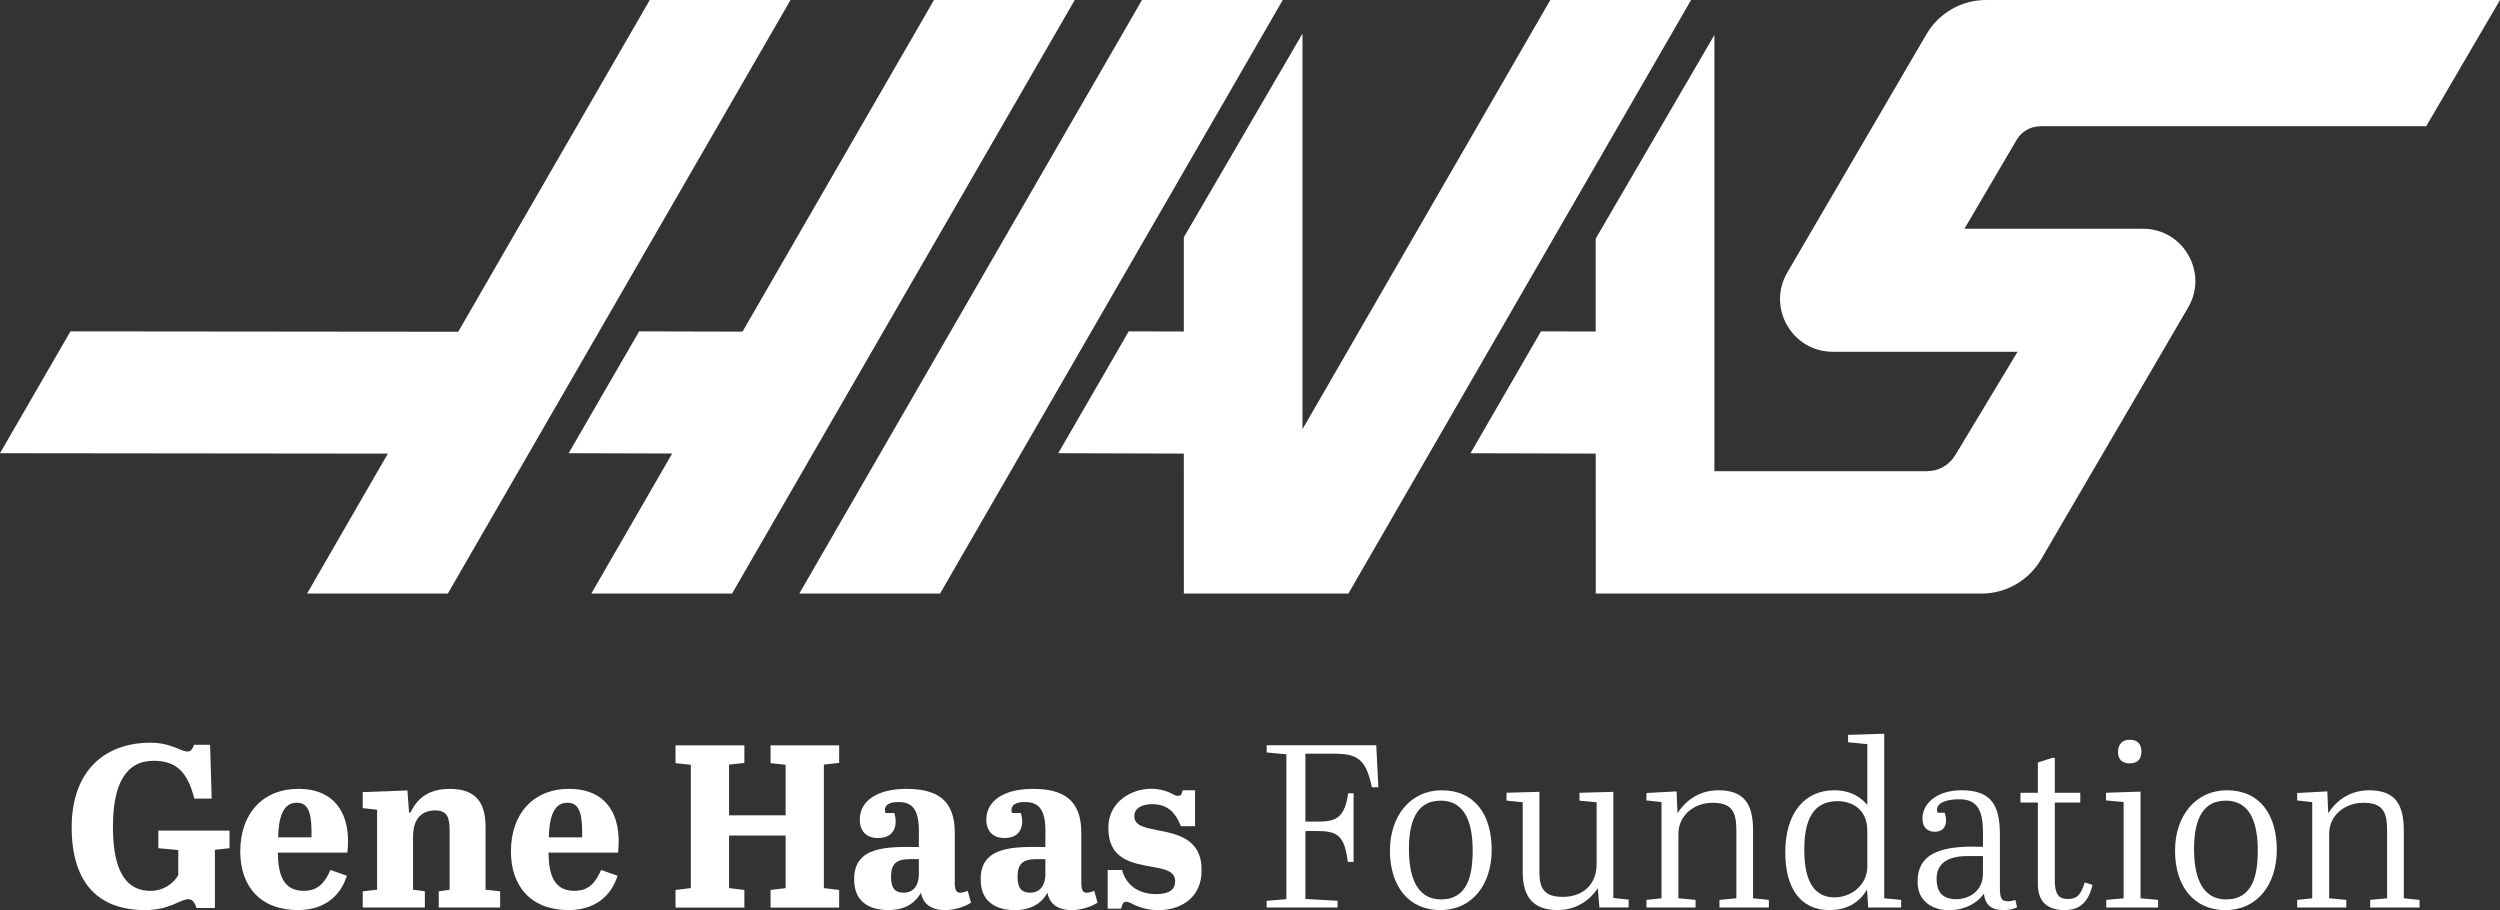
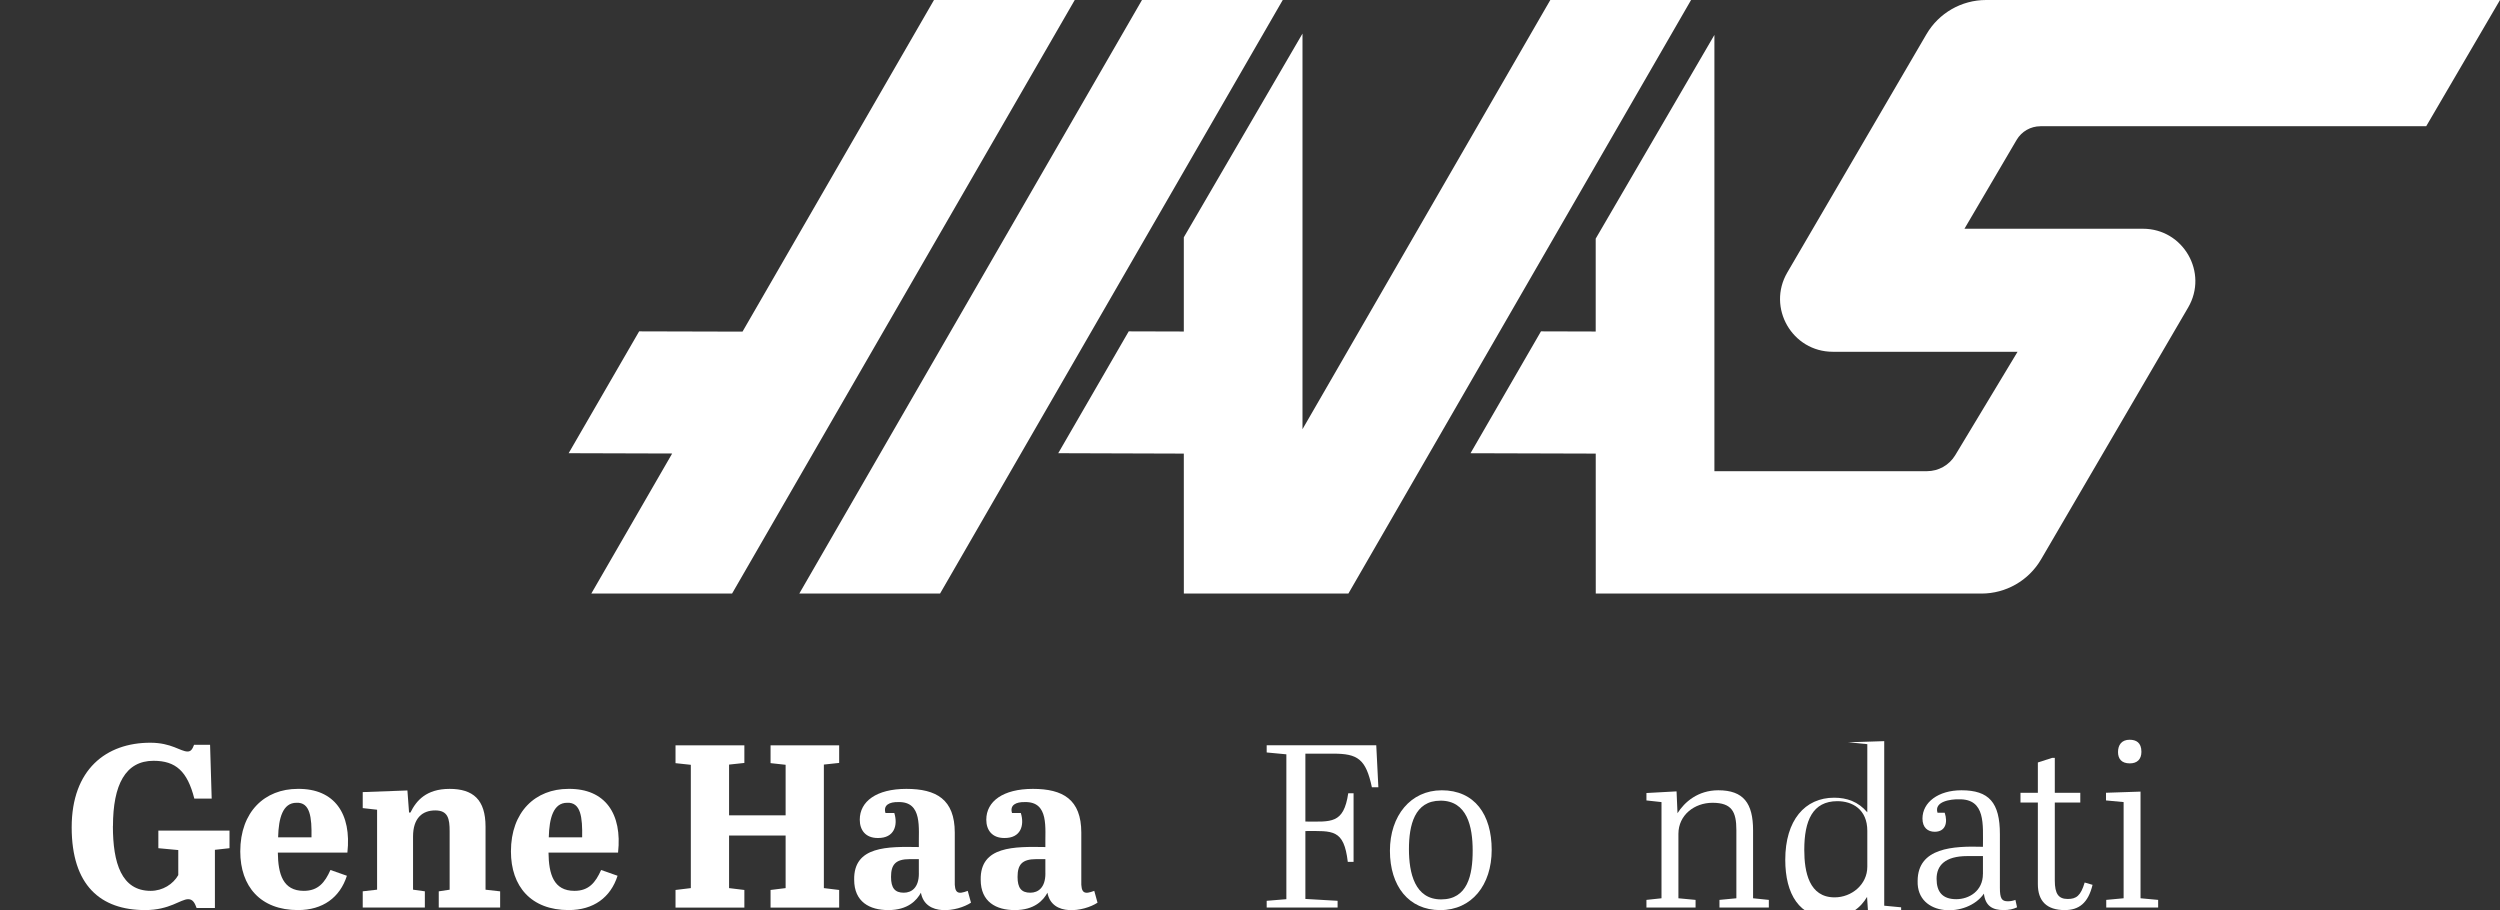
<svg xmlns="http://www.w3.org/2000/svg" id="Layer_2" viewBox="0 0 821.77 299.21">
  <rect x="0" y="0" width="821.77" height="299.21" fill="#333333" stroke="none" />
  <defs>
    <style>
      .cls-1 {
        fill: #ffffff;
      }
    </style>
  </defs>
  <g id="Layer_1-2" data-name="Layer_1">
    <g>
      <g>
        <path class="cls-1" d="M37.11,271.58c0,12.11,2.82,21.25,12.42,21.25,3.96,0,7.39-2.21,9.07-5.18v-8.23l-6.55-.61v-5.79h23.39v5.79l-4.8.53v19.12h-6.02c-.53-1.44-1.14-2.89-2.74-2.89-2.52,0-6.1,3.58-14.17,3.58-14.7,0-24.15-8.15-24.15-27.2s11.35-27.81,25.83-27.81c7.01,0,9.9,2.89,12.27,2.89,1.14,0,1.6-.84,2.13-2.21h5.26l.53,17.68h-5.71c-2.29-8.99-6.09-12.42-13.41-12.42-9.22,0-13.33,7.85-13.33,21.49Z" />
        <path class="cls-1" d="M97.89,259.31c12.11-.13,17.71,8.21,16.3,20.95h-22.86c.08,7.09,1.68,12.57,8.53,12.57,4.73,0,6.93-2.74,8.76-6.86l5.41,1.9c-2.29,7.16-7.92,11.28-16.08,11.28-12.34,0-18.97-7.77-18.97-19.27,0-13.1,8.08-20.57,18.9-20.57ZM102.39,275.23c.12-6.5-.41-11.58-4.95-11.35-4.49,0-5.87,5.03-6.02,11.35h10.97Z" />
        <path class="cls-1" d="M133.92,259.84l.54,7.24h.46c1.9-3.89,5.18-7.77,12.87-7.77s11.81,3.5,11.81,12.42v20.72l4.8.54v5.33h-20.18v-5.33l3.58-.54v-19.2c0-4.11-.53-6.86-4.72-6.86s-7.31,2.44-7.31,8.61v17.44l3.88.54v5.33h-20.42v-5.33l4.72-.54v-26.28l-4.72-.53v-5.26l14.7-.54Z" />
        <path class="cls-1" d="M186.86,259.31c12.11-.13,17.71,8.21,16.3,20.95h-22.86c.08,7.09,1.68,12.57,8.53,12.57,4.73,0,6.93-2.74,8.76-6.86l5.41,1.9c-2.29,7.16-7.92,11.28-16.08,11.28-12.34,0-18.97-7.77-18.97-19.27,0-13.1,8.08-20.57,18.9-20.57ZM191.36,275.23c.12-6.5-.41-11.58-4.95-11.35-4.49,0-5.87,5.03-6.02,11.35h10.97Z" />
        <path class="cls-1" d="M239.65,268h18.59v-16.61l-4.95-.54v-5.86h22.55v5.79l-5.03.54v40.61l5.03.61v5.79h-22.55v-5.79l4.95-.61v-17.29h-18.59v17.29l5.03.61v5.79h-22.63v-5.79l5.03-.61v-40.53l-5.03-.54v-5.86h22.63v5.79l-5.03.54v16.68Z" />
        <path class="cls-1" d="M302.03,278.43c-.13-6.19,1.32-14.99-6.78-14.78-2.83-.06-4.98.94-4.19,3.58h2.9c1.25,4.04.03,8.29-5.41,8.23-4.11,0-5.94-2.67-5.94-6.02,0-6.02,5.48-10.13,15.31-10.13s15.92,3.43,15.92,14.4v15.69c-.16,4.34,1.03,4.66,4.26,3.43l1.07,3.89c-4.46,2.93-15,4.65-16.46-3.28-1.37,2.52-4.26,5.71-10.74,5.71-6.09,0-11.2-2.67-11.2-9.98-.2-11.13,11.07-10.9,21.26-10.74ZM302.03,287.12v-4.72h-2.97c-4.8,0-6.17,1.9-6.17,5.86,0,3.58,1.22,5.18,4.19,5.18,2.59,0,4.96-1.67,4.96-6.32Z" />
        <path class="cls-1" d="M343.62,278.43c-.13-6.2,1.32-14.99-6.78-14.78-2.83-.06-4.97.95-4.19,3.58h2.9c1.25,4.04.03,8.29-5.41,8.23-4.11,0-5.94-2.67-5.94-6.02,0-6.02,5.48-10.13,15.31-10.13s15.92,3.43,15.92,14.4v15.69c-.16,4.34,1.03,4.66,4.26,3.43l1.07,3.89c-4.46,2.93-15,4.65-16.46-3.28-1.37,2.52-4.26,5.71-10.74,5.71-6.09,0-11.2-2.67-11.2-9.98-.2-11.13,11.07-10.9,21.26-10.74ZM343.62,287.12v-4.72h-2.97c-4.8,0-6.17,1.9-6.17,5.86,0,3.58,1.22,5.18,4.19,5.18,2.59,0,4.96-1.67,4.96-6.32Z" />
-         <path class="cls-1" d="M364.11,285.98h4.73c1.22,4.73,5.18,7.92,11.12,7.92,4.26,0,6.32-1.37,6.32-4.19,0-3.43-3.43-4.04-7.69-4.8-6.4-1.14-14.25-2.44-14.25-12.57-.33-11,12.79-16.08,21.33-11.2.53.31,1.07.46,1.6.46.99,0,1.14-.53,1.52-1.83h4.04v11.81h-4.65c-1.98-4.88-4.65-7.24-9.53-7.24-2.97,0-5.79,1.14-5.79,3.96,0,3.12,3.35,3.73,7.47,4.57,6.4,1.22,14.63,2.74,14.63,12.95.3,13.24-14.42,16.07-23.39,10.97-1.74-.7-2.46-.68-3.05,1.9h-4.42v-12.72Z" />
        <path class="cls-1" d="M452.39,244.99l.69,13.79h-2.13c-1.98-9.3-4.65-11.05-12.72-11.05h-9.14v22.32c8.44.01,12.57.9,14.09-9.3h1.75v22.55h-1.9c-1.28-10.84-4.93-10.15-13.94-10.13v22.32l10.59.61v2.21h-23.31v-2.21l6.47-.53v-47.62l-6.47-.61v-2.36h36.04Z" />
        <path class="cls-1" d="M473.87,259.77c10.89,0,16.46,8,16.46,19.58s-6.55,19.81-16.92,19.81-16.53-7.92-16.53-19.5,6.86-19.88,16.99-19.88ZM473.49,263.19c-8.53,0-10.36,8.08-10.36,15.92s1.9,16.53,10.59,16.53,10.36-8,10.36-16-1.83-16.46-10.59-16.46Z" />
-         <path class="cls-1" d="M506.01,286.66c0,5.41,1.6,8.15,7.77,8.15s11.05-3.73,11.05-10.82v-20.27l-5.64-.54v-2.59l11.12-.3v34.89l5.03.53v2.59h-9.6l-.53-6.32c-2.44,3.66-6.86,7.16-13.1,7.16-8.15,0-11.58-4.26-11.58-12.57v-22.86l-5.33-.54v-2.59l10.82-.3v26.36Z" />
        <path class="cls-1" d="M551.1,260.15l.31,7.16c2.29-3.65,6.7-7.54,13.41-7.54,8.31,0,11.43,4.27,11.43,13.18v22.32l5.18.53v2.52h-16.23v-2.52l5.56-.53v-22.4c0-6.09-1.52-8.99-7.85-8.99-5.94,0-11.2,4.04-11.2,10.21v21.18l5.64.53v2.52h-16.15v-2.52l4.95-.53v-31.62l-4.95-.54v-2.44l9.9-.54Z" />
-         <path class="cls-1" d="M613.8,264.57v-19.96l-6.32-.61v-2.44l11.88-.38v54.09l5.56.53v2.52h-10.82l-.38-5.94c-1.98,3.35-5.64,6.78-12.34,6.78-9.9,0-14.55-7.69-14.55-18.97,0-13.03,6.47-20.42,16.07-20.42,4.19,0,7.93,1.3,10.89,4.8ZM613.8,284.91v-11.81c0-7.09-4.95-9.75-9.83-9.75-8.15,0-10.89,6.4-10.89,16,0,7.32,1.6,15.62,9.98,15.62,5.56,0,10.74-4.19,10.74-10.06Z" />
+         <path class="cls-1" d="M613.8,264.57v-19.96l-6.32-.61l11.88-.38v54.09l5.56.53v2.52h-10.82l-.38-5.94c-1.98,3.35-5.64,6.78-12.34,6.78-9.9,0-14.55-7.69-14.55-18.97,0-13.03,6.47-20.42,16.07-20.42,4.19,0,7.93,1.3,10.89,4.8ZM613.8,284.91v-11.81c0-7.09-4.95-9.75-9.83-9.75-8.15,0-10.89,6.4-10.89,16,0,7.32,1.6,15.62,9.98,15.62,5.56,0,10.74-4.19,10.74-10.06Z" />
        <path class="cls-1" d="M651.81,278.36c-.02-7.27.96-15.81-7.92-15.62-2.53-.07-8.23.65-7.01,4.42h2.36c1.06,3.19.3,6.22-3.27,6.25-2.29,0-4.04-1.37-4.04-4.34,0-5.33,5.18-9.3,12.8-9.3,9.07,0,12.65,4.04,12.65,14.4v17.67c0,3.5.61,4.42,2.59,4.42.91,0,1.67-.15,2.51-.46l.54,2.44c-1.3.61-2.67.91-4.42.91-3.66,0-6.02-1.37-6.47-5.41-5.44,7.97-22.16,7.76-21.79-4.19.05-10.97,11.71-11.49,21.48-11.2ZM651.81,287.27v-5.87h-5.11c-7.39,0-10.13,3.12-10.13,7.47s1.98,6.7,6.47,6.7c4.19,0,8.76-2.67,8.76-8.3Z" />
        <path class="cls-1" d="M669.86,263.81h-5.71v-3.2h5.71v-9.98l4.73-1.52h.84v11.5h8.38v3.2h-8.38v25.6c0,4.42,1.22,6.09,4.26,6.09,2.82,0,4.27-1.06,5.56-5.41l2.59.76c-1.45,6.02-4.49,8.3-9.14,8.3-5.94,0-8.84-2.97-8.84-8.53v-26.82Z" />
        <path class="cls-1" d="M703.61,260.22v35.05l5.79.53v2.52h-17.06v-2.52l5.71-.53v-31.62l-5.79-.54v-2.52l11.35-.38ZM700.02,243.16c2.13,0,3.88.91,3.88,3.96,0,2.51-1.44,3.81-3.81,3.81-2.74,0-3.88-1.52-3.88-3.73,0-2.36,1.22-4.04,3.81-4.04Z" />
-         <path class="cls-1" d="M731.94,259.77c10.89,0,16.46,8,16.46,19.58s-6.55,19.81-16.92,19.81-16.53-7.92-16.53-19.5,6.86-19.88,16.99-19.88ZM731.56,263.19c-8.53,0-10.36,8.08-10.36,15.92s1.9,16.53,10.59,16.53,10.36-8,10.36-16-1.83-16.46-10.59-16.46Z" />
-         <path class="cls-1" d="M765,260.15l.31,7.16c2.29-3.65,6.7-7.54,13.41-7.54,8.3,0,11.43,4.27,11.43,13.18v22.32l5.18.53v2.52h-16.23v-2.52l5.56-.53v-22.4c0-6.09-1.52-8.99-7.85-8.99-5.94,0-11.2,4.04-11.2,10.21v21.18l5.64.53v2.52h-16.15v-2.52l4.95-.53v-31.62l-4.95-.54v-2.44l9.9-.54Z" />
      </g>
      <g>
-         <polygon class="cls-1" points="213.58 0 150.62 109.05 23.16 108.92 0 148.97 127.49 149.11 100.94 195.1 147.21 195.1 259.85 0 213.58 0" />
        <polygon class="cls-1" points="307.01 0 244.07 109.01 210.09 108.92 186.92 148.97 220.95 149.07 194.37 195.1 240.64 195.1 353.28 0 307.01 0" />
        <polygon class="cls-1" points="375.38 0 262.74 195.1 309.01 195.1 421.65 0 375.38 0" />
        <polygon class="cls-1" points="509.6 0 428.14 141.08 428.14 11.04 389.13 78 389.13 108.97 371.02 108.92 347.85 148.97 389.13 149.1 389.14 195.1 443.23 195.1 555.87 0 509.6 0" />
        <path class="cls-1" d="M670.7,41.48h126.82L821.77,0h-168.93c-8.07,0-15.53,4.28-19.6,11.25l-45.74,78.32c-6.74,11.55,1.59,26.06,14.96,26.06h60.73l-20.49,34c-1.96,3.26-5.49,5.25-9.29,5.25h-69.87V11.48l-39.02,66.96v30.14s0,.39,0,.39l-17.99-.05-23.16,40.06,41.16.12s.01,45.95.01,46.01h29.78s97,0,97,0c8.07,0,15.53-4.28,19.6-11.25l48.34-82.78c6.7-11.47-1.58-25.89-14.86-25.89h-58.67l17.15-29.21c1.63-2.77,4.61-4.48,7.82-4.48Z" />
      </g>
    </g>
  </g>
</svg>